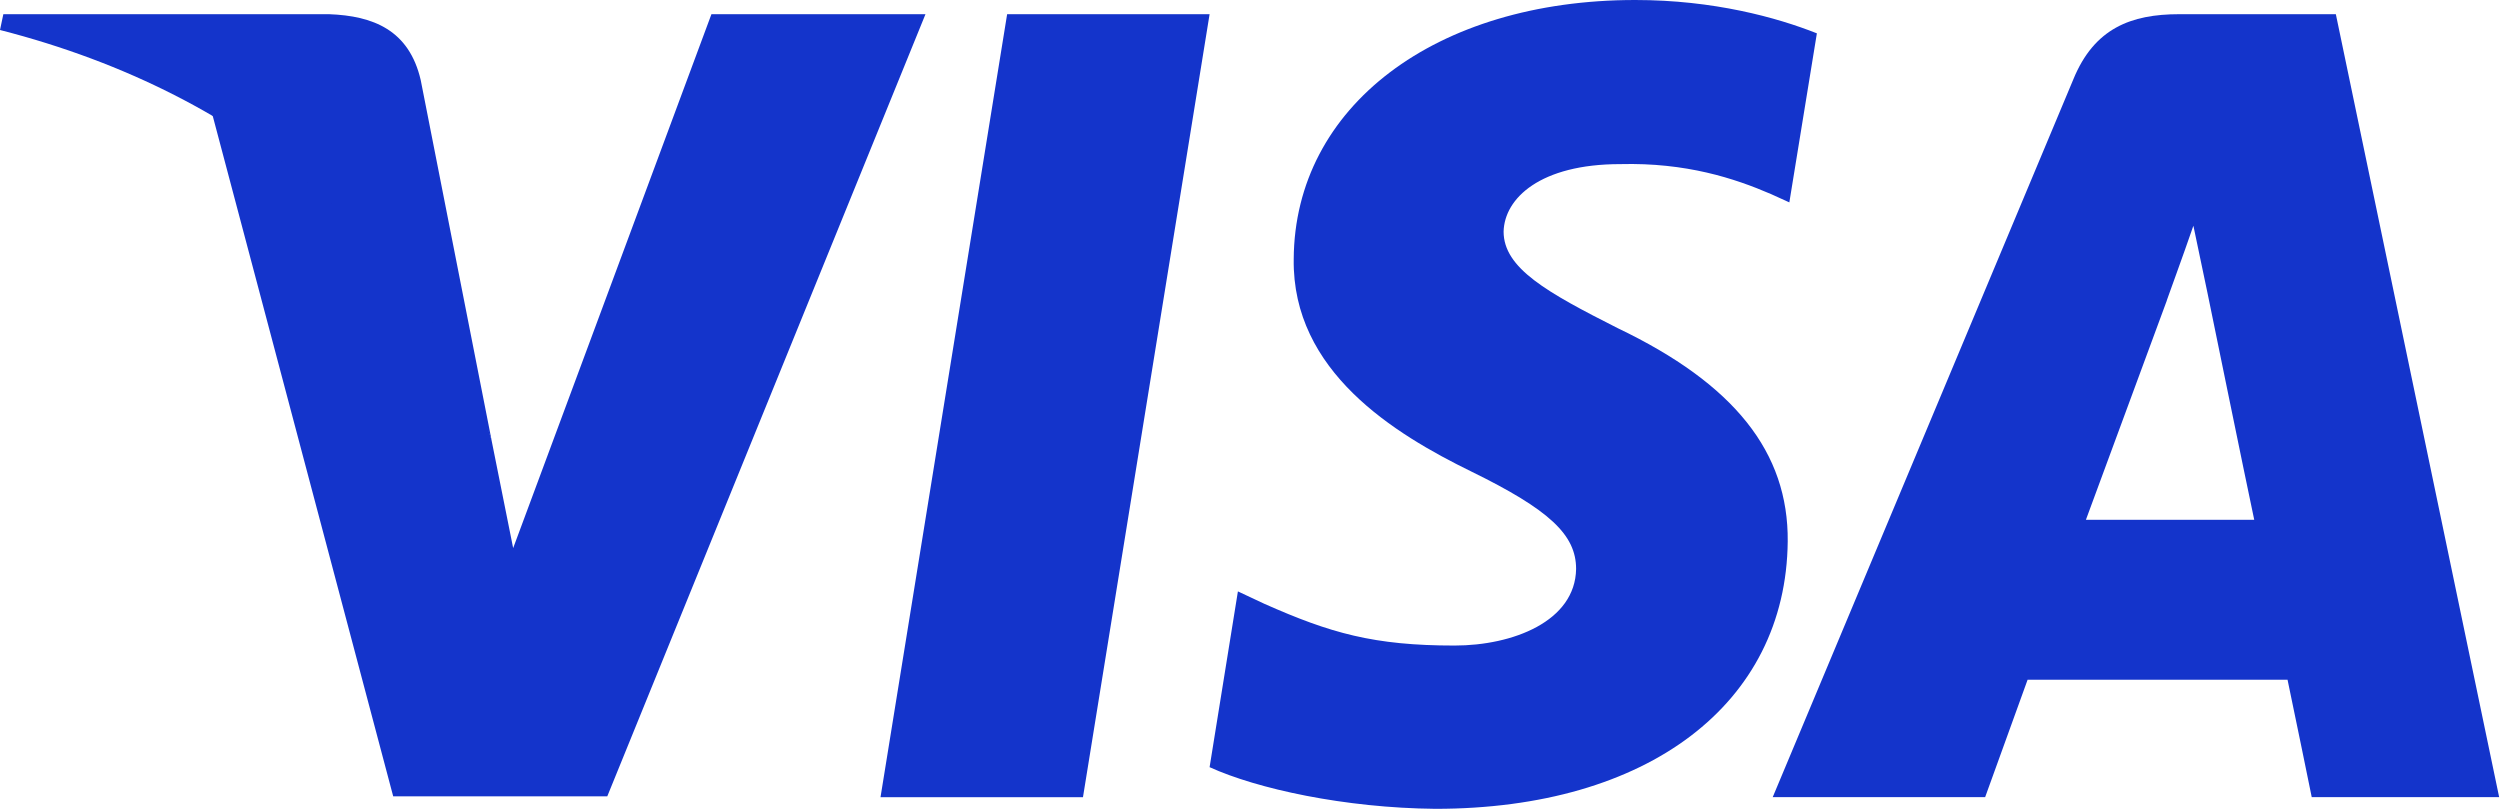
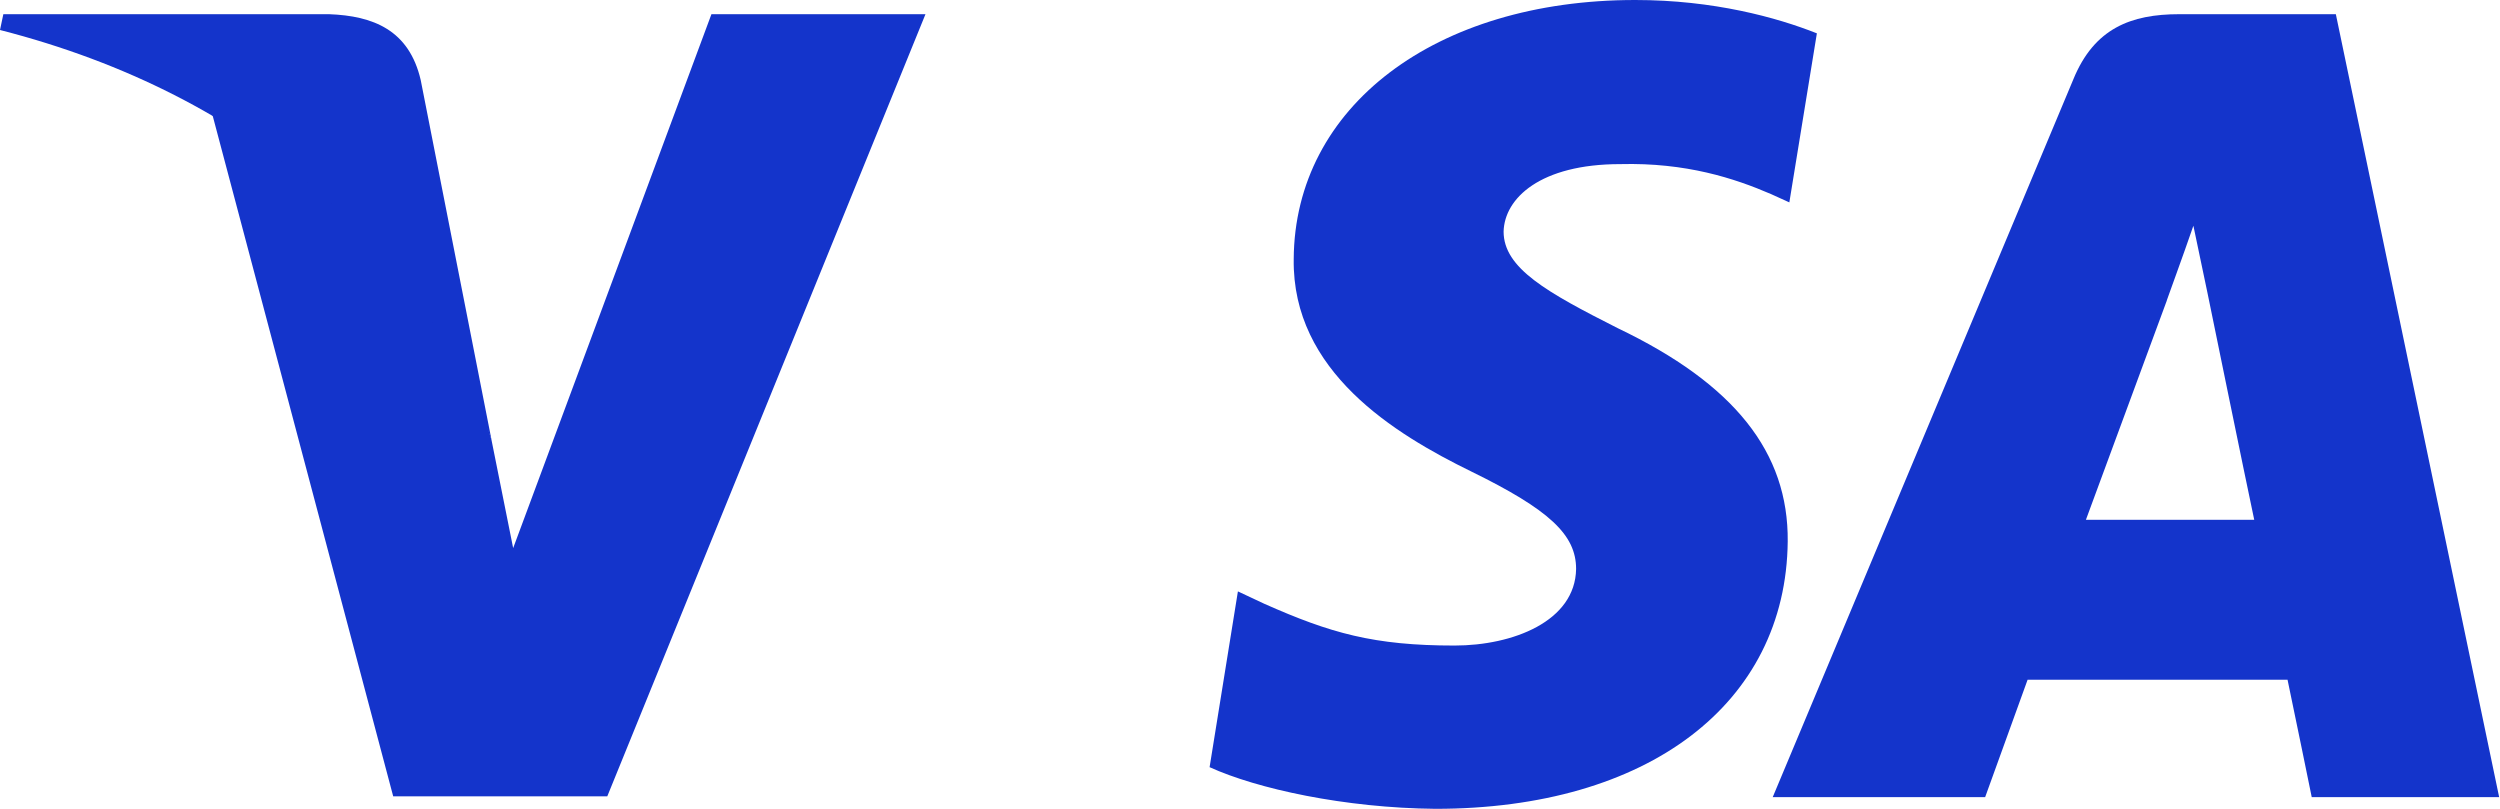
<svg xmlns="http://www.w3.org/2000/svg" width="68" height="22" viewBox="0 0 68 22" fill="none">
-   <path d="M29.457 21.683H23.95L27.394 0.386H32.901L29.457 21.683Z" fill="#1434CB" />
  <path d="M49.419 0.907C48.333 0.476 46.61 0 44.48 0C39.042 0 35.213 2.9 35.189 7.046C35.144 10.104 37.931 11.803 40.015 12.823C42.146 13.866 42.87 14.546 42.87 15.475C42.848 16.901 41.148 17.559 39.563 17.559C37.364 17.559 36.187 17.22 34.396 16.426L33.671 16.086L32.901 20.867C34.192 21.455 36.572 21.977 39.042 22C44.82 22 48.582 19.145 48.626 14.727C48.648 12.303 47.176 10.445 44.004 8.927C42.078 7.953 40.898 7.296 40.898 6.299C40.921 5.392 41.896 4.464 44.07 4.464C45.86 4.418 47.176 4.849 48.172 5.279L48.67 5.505L49.419 0.907Z" fill="#1434CB" />
  <path d="M56.737 14.138C57.191 12.915 58.936 8.179 58.936 8.179C58.913 8.225 59.389 6.933 59.66 6.14L60.045 7.975C60.045 7.975 61.088 13.073 61.315 14.138C60.454 14.138 57.825 14.138 56.737 14.138ZM63.535 0.386H59.275C57.962 0.386 56.964 0.771 56.397 2.153L48.218 21.682H53.996C53.996 21.682 54.947 19.054 55.151 18.488C55.785 18.488 61.406 18.488 62.221 18.488C62.38 19.235 62.879 21.682 62.879 21.682H67.977L63.535 0.386Z" fill="#1434CB" />
  <path d="M19.351 0.386L13.958 14.908L13.368 11.963C12.371 8.564 9.245 4.872 5.755 3.036L10.695 21.66H16.518L25.173 0.386H19.351Z" fill="#1434CB" />
  <path d="M8.95 0.386H0.091L0 0.816C6.911 2.584 11.488 6.844 13.369 11.964L11.443 2.176C11.126 0.816 10.151 0.431 8.95 0.386Z" fill="#1434CB" />
</svg>